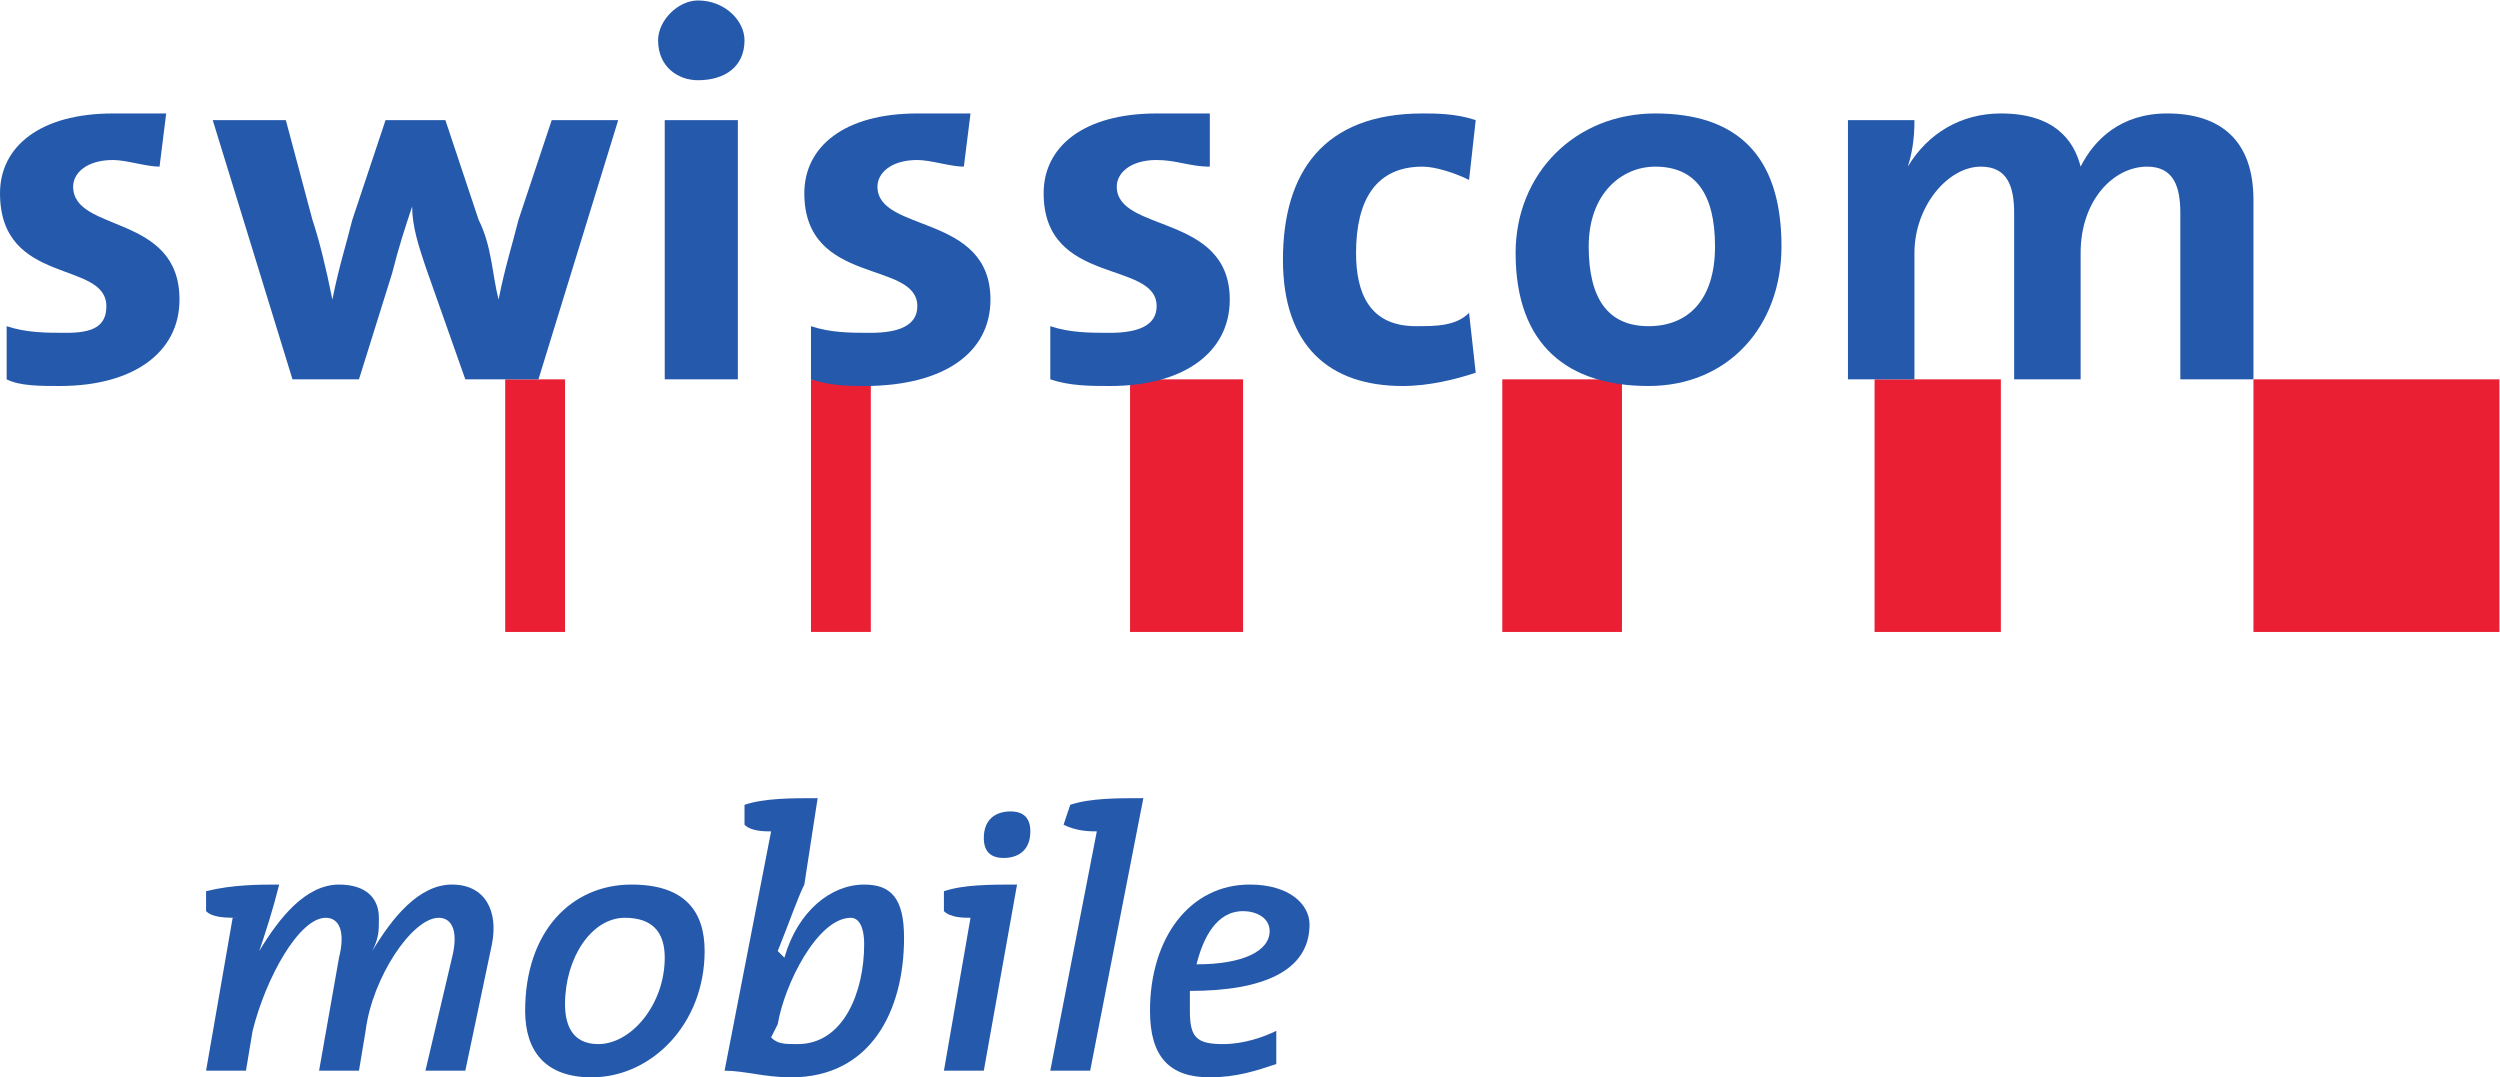
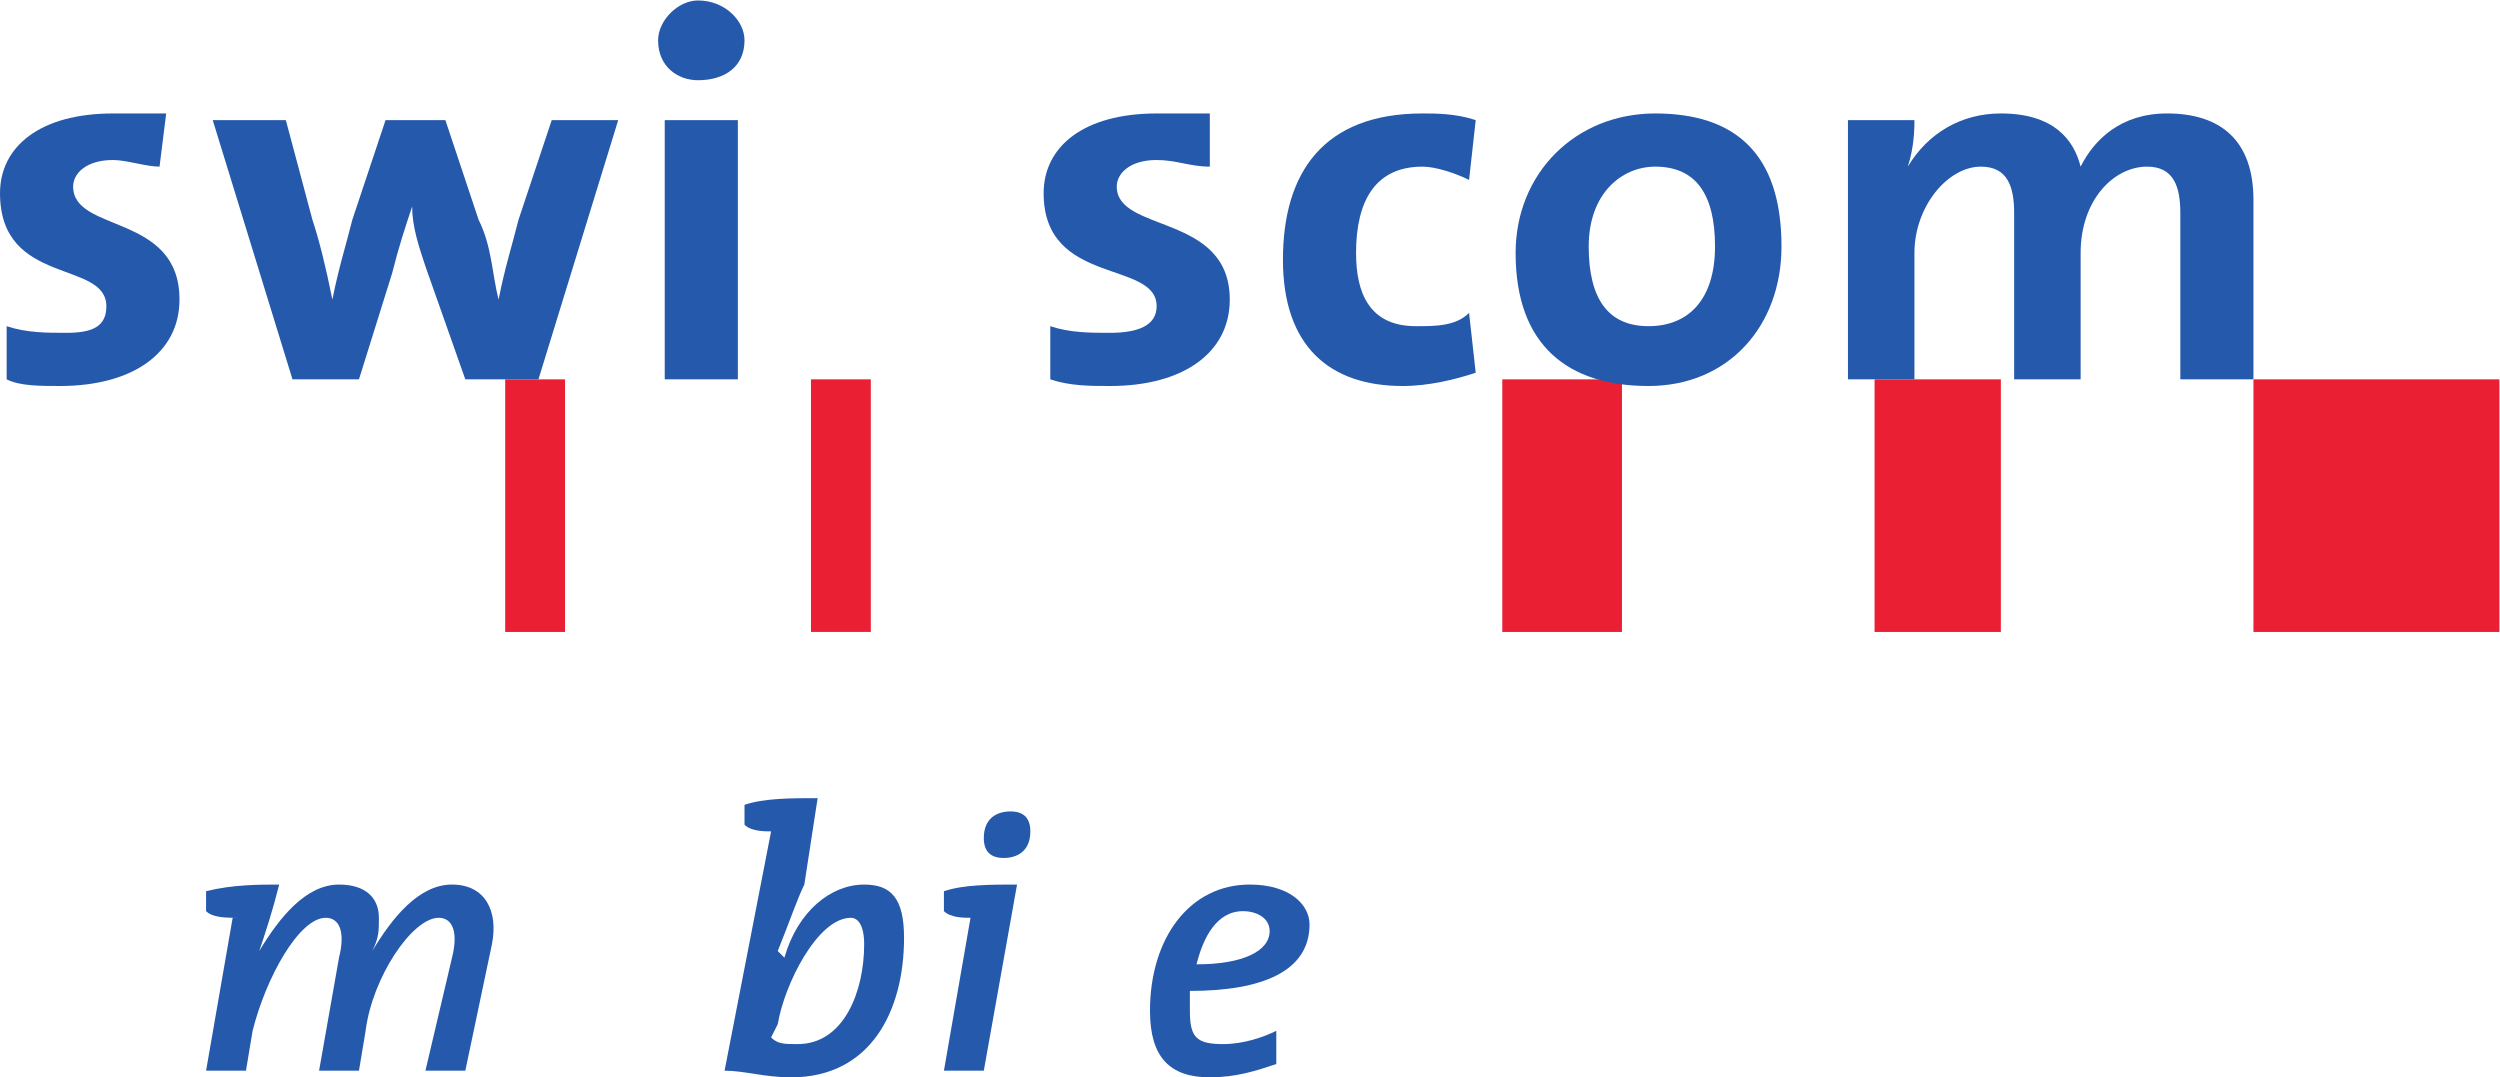
<svg xmlns="http://www.w3.org/2000/svg" xmlns:ns1="http://sodipodi.sourceforge.net/DTD/sodipodi-0.dtd" xmlns:ns2="http://www.inkscape.org/namespaces/inkscape" version="1.1" id="svg2" xml:space="preserve" ns1:docname="Swisscom_Mobile.svg" ns2:version="1.1.2 (b8e25be833, 2022-02-05)" viewBox="15.93 80.76 225.83 97.3">
  <defs id="defs6" />
  <ns1:namedview pagecolor="#ffffff" bordercolor="#666666" borderopacity="1" objecttolerance="10" gridtolerance="10" guidetolerance="10" ns2:pageopacity="0" ns2:pageshadow="2" ns2:window-width="1560" ns2:window-height="983" id="namedview4" ns2:pagecheckerboard="0" showgrid="false" ns2:zoom="2.8492269" ns2:cx="129.33333" ns2:cy="129.33333" ns2:window-x="224" ns2:window-y="0" ns2:window-maximized="0" ns2:current-layer="g12" />
  <g id="g10" ns2:groupmode="layer" ns2:label="ink_ext_XXXXXX" transform="matrix(1.333,0,0,-1.333,0,258.667)">
    <g id="g12" transform="scale(0.1)">
      <path d="m 1646.58,906.387 h 166.67 V 1077.56 H 1646.58 V 906.387" style="fill: rgb(234, 31, 51); fill-opacity: 1; fill-rule: evenodd; stroke: none; --darkreader-inline-fill:#ec3446; --darkreader-inline-stroke:none;" id="path16" data-darkreader-inline-fill="" data-darkreader-inline-stroke="" />
      <path d="m 1389.82,906.387 h 85.58 v 171.173 h -85.58 V 906.387" style="fill: rgb(234, 31, 51); fill-opacity: 1; fill-rule: evenodd; stroke: none; --darkreader-inline-fill:#ec3446; --darkreader-inline-stroke:none;" id="path18" data-darkreader-inline-fill="" data-darkreader-inline-stroke="" />
      <path d="m 1137.55,906.387 h 81.09 v 171.173 h -81.09 V 906.387" style="fill: rgb(234, 31, 51); fill-opacity: 1; fill-rule: evenodd; stroke: none; --darkreader-inline-fill:#ec3446; --darkreader-inline-stroke:none;" id="path20" data-darkreader-inline-fill="" data-darkreader-inline-stroke="" />
-       <path d="m 885.293,906.387 h 76.582 V 1077.56 H 885.293 V 906.387" style="fill: rgb(234, 31, 51); fill-opacity: 1; fill-rule: evenodd; stroke: none; --darkreader-inline-fill:#ec3446; --darkreader-inline-stroke:none;" id="path22" data-darkreader-inline-fill="" data-darkreader-inline-stroke="" />
      <path d="m 669.07,906.387 h 40.547 V 1077.56 H 669.07 V 906.387" style="fill: rgb(234, 31, 51); fill-opacity: 1; fill-rule: evenodd; stroke: none; --darkreader-inline-fill:#ec3446; --darkreader-inline-stroke:none;" id="path24" data-darkreader-inline-fill="" data-darkreader-inline-stroke="" />
      <path d="m 461.859,906.387 h 40.543 V 1077.56 H 461.859 V 906.387" style="fill: rgb(234, 31, 51); fill-opacity: 1; fill-rule: evenodd; stroke: none; --darkreader-inline-fill:#ec3446; --darkreader-inline-stroke:none;" id="path26" data-darkreader-inline-fill="" data-darkreader-inline-stroke="" />
      <path d="m 160.051,1073.06 c -13.516,0 -27.031,0 -36.039,4.5 v 36.04 c 13.511,-4.51 27.027,-4.51 40.543,-4.51 18.011,0 27.027,4.51 27.027,18.02 0,31.53 -72.074,13.52 -72.074,76.58 0,31.53 27.027,54.06 76.578,54.06 13.512,0 22.523,0 36.035,0 l -4.504,-36.04 c -9.008,0 -22.523,4.5 -31.531,4.5 -18.02,0 -27.027,-9 -27.027,-18.01 0,-31.54 72.074,-18.02 72.074,-76.58 0,-36.04 -31.535,-58.56 -81.082,-58.56" style="fill: rgb(37, 89, 172); fill-opacity: 1; fill-rule: evenodd; stroke: none; --darkreader-inline-fill:#6ea8e0; --darkreader-inline-stroke:none;" id="path28" data-darkreader-inline-fill="" data-darkreader-inline-stroke="" />
      <path d="m 484.383,1077.56 h -49.551 l -27.031,76.58 c -4.504,13.51 -9.004,27.03 -9.004,40.54 v 0 c -4.508,-13.51 -9.012,-27.03 -13.516,-45.04 l -22.523,-72.08 h -45.047 l -54.055,175.68 h 49.547 l 18.024,-67.57 c 4.503,-13.51 9.007,-31.53 13.515,-54.05 v 0 c 4.5,22.52 9.012,36.03 13.512,54.05 l 22.523,67.57 h 40.539 l 22.524,-67.57 c 9.008,-18.02 9.008,-36.03 13.515,-54.05 v 0 c 4.504,22.52 9.008,36.03 13.512,54.05 l 22.524,67.57 h 45.05 l -54.058,-175.68" style="fill: rgb(37, 89, 172); fill-opacity: 1; fill-rule: evenodd; stroke: none; --darkreader-inline-fill:#6ea8e0; --darkreader-inline-stroke:none;" id="path30" data-darkreader-inline-fill="" data-darkreader-inline-stroke="" />
      <path d="m 592.492,1280.27 c -13.512,0 -27.023,9.01 -27.023,27.03 0,13.51 13.511,27.02 27.023,27.02 18.024,0 31.535,-13.51 31.535,-27.02 0,-18.02 -13.511,-27.03 -31.535,-27.03 z m -22.523,-27.03 h 49.551 v -175.68 h -49.551 v 175.68" style="fill: rgb(37, 89, 172); fill-opacity: 1; fill-rule: evenodd; stroke: none; --darkreader-inline-fill:#6ea8e0; --darkreader-inline-stroke:none;" id="path32" data-darkreader-inline-fill="" data-darkreader-inline-stroke="" />
-       <path d="m 705.113,1073.06 c -9.011,0 -22.527,0 -36.043,4.5 v 36.04 c 13.516,-4.51 27.032,-4.51 40.547,-4.51 18.016,0 31.528,4.51 31.528,18.02 0,31.53 -76.579,13.52 -76.579,76.58 0,31.53 27.032,54.06 76.579,54.06 13.515,0 22.527,0 36.039,0 l -4.504,-36.04 c -9.008,0 -22.524,4.5 -31.535,4.5 -18.016,0 -27.028,-9 -27.028,-18.01 0,-31.54 76.578,-18.02 76.578,-76.58 0,-36.04 -31.531,-58.56 -85.582,-58.56" style="fill: rgb(37, 89, 172); fill-opacity: 1; fill-rule: evenodd; stroke: none; --darkreader-inline-fill:#6ea8e0; --darkreader-inline-stroke:none;" id="path34" data-darkreader-inline-fill="" data-darkreader-inline-stroke="" />
      <path d="m 871.781,1073.06 c -13.515,0 -27.027,0 -40.543,4.5 v 36.04 c 13.516,-4.51 27.028,-4.51 40.543,-4.51 18.02,0 31.535,4.51 31.535,18.02 0,31.53 -76.582,13.52 -76.582,76.58 0,31.53 27.028,54.06 76.582,54.06 13.508,0 22.52,0 36.036,0 v -36.04 c -13.516,0 -22.528,4.5 -36.036,4.5 -18.023,0 -27.027,-9 -27.027,-18.01 0,-31.54 76.578,-18.02 76.578,-76.58 0,-36.04 -31.535,-58.56 -81.086,-58.56" style="fill: rgb(37, 89, 172); fill-opacity: 1; fill-rule: evenodd; stroke: none; --darkreader-inline-fill:#6ea8e0; --darkreader-inline-stroke:none;" id="path36" data-darkreader-inline-fill="" data-darkreader-inline-stroke="" />
      <path d="m 1069.99,1073.06 c -49.55,0 -81.088,27.02 -81.088,85.58 0,58.57 27.028,99.11 94.598,99.11 9.01,0 22.52,0 36.04,-4.51 l -4.51,-40.54 c -9.01,4.51 -22.52,9.01 -31.53,9.01 -31.54,0 -45.05,-22.52 -45.05,-58.56 0,-27.03 9.01,-49.55 40.54,-49.55 13.52,0 27.03,0 36.04,9.01 l 4.51,-40.55 c -13.52,-4.5 -31.54,-9 -49.55,-9" style="fill: rgb(37, 89, 172); fill-opacity: 1; fill-rule: evenodd; stroke: none; --darkreader-inline-fill:#6ea8e0; --darkreader-inline-stroke:none;" id="path38" data-darkreader-inline-fill="" data-darkreader-inline-stroke="" />
      <path d="m 1236.66,1073.06 c -54.06,0 -90.09,27.02 -90.09,90.09 0,54.06 40.54,94.6 94.59,94.6 54.06,0 85.59,-27.04 85.59,-90.1 0,-54.05 -36.04,-94.59 -90.09,-94.59 z m 4.5,148.65 c -22.52,0 -45.05,-18.02 -45.05,-54.06 0,-36.03 13.52,-54.05 40.55,-54.05 27.02,0 45.04,18.02 45.04,54.05 0,36.04 -13.51,54.06 -40.54,54.06" style="fill: rgb(37, 89, 172); fill-opacity: 1; fill-rule: evenodd; stroke: none; --darkreader-inline-fill:#6ea8e0; --darkreader-inline-stroke:none;" id="path40" data-darkreader-inline-fill="" data-darkreader-inline-stroke="" />
      <path d="m 1597.03,1077.56 v 112.62 c 0,18.02 -4.51,31.53 -22.53,31.53 -22.52,0 -45.04,-22.52 -45.04,-58.56 v -85.59 h -45.05 v 112.62 c 0,18.02 -4.5,31.53 -22.52,31.53 -22.53,0 -45.05,-27.03 -45.05,-58.56 v -85.59 h -45.05 v 175.68 h 45.05 c 0,-4.5 0,-18.02 -4.5,-31.53 v 0 c 13.51,22.52 36.03,36.04 63.06,36.04 36.04,0 49.55,-18.02 54.06,-36.04 9,18.02 27.02,36.04 58.56,36.04 36.03,0 58.56,-18.02 58.56,-58.56 v -121.63 h -49.55" style="fill: rgb(37, 89, 172); fill-opacity: 1; fill-rule: evenodd; stroke: none; --darkreader-inline-fill:#6ea8e0; --darkreader-inline-stroke:none;" id="path42" data-darkreader-inline-fill="" data-darkreader-inline-stroke="" />
      <path d="m 434.832,609.078 h -27.031 l 18.019,76.582 c 4.508,18.016 0,27.028 -9.007,27.028 -18.016,0 -45.047,-40.543 -49.547,-76.583 l -4.508,-27.027 H 335.73 l 13.512,76.582 c 4.512,18.016 0,27.028 -9.008,27.028 -18.019,0 -40.546,-40.543 -49.546,-76.583 l -4.508,-27.027 h -27.028 l 18.016,103.61 h 4.504 c -9.008,0 -18.016,0 -22.52,4.5 v 13.515 c 18.016,4.504 36.036,4.504 49.547,4.504 -4.504,-18.019 -9.011,-31.531 -13.511,-45.047 v 0 c 13.511,22.528 31.535,45.047 54.054,45.047 18.024,0 27.028,-9.008 27.028,-22.519 0,-9.012 0,-13.516 -4.504,-22.528 v 0 c 13.515,22.528 31.531,45.047 54.054,45.047 22.524,0 31.535,-18.019 27.028,-40.543 l -18.016,-85.586" style="fill: rgb(37, 89, 172); fill-opacity: 1; fill-rule: evenodd; stroke: none; --darkreader-inline-fill:#6ea8e0; --darkreader-inline-stroke:none;" id="path44" data-darkreader-inline-fill="" data-darkreader-inline-stroke="" />
-       <path d="m 520.418,604.574 c -31.531,0 -45.047,18.016 -45.047,45.043 0,54.059 31.535,85.59 72.07,85.59 36.043,0 49.559,-18.019 49.559,-45.047 0,-49.551 -36.039,-85.586 -76.582,-85.586 z m 22.523,108.114 c -22.523,0 -40.539,-27.028 -40.539,-58.563 0,-13.516 4.504,-27.027 22.524,-27.027 22.515,0 45.043,27.027 45.043,58.562 0,18.016 -9.008,27.028 -27.028,27.028" style="fill: rgb(37, 89, 172); fill-opacity: 1; fill-rule: evenodd; stroke: none; --darkreader-inline-fill:#6ea8e0; --darkreader-inline-stroke:none;" id="path46" data-darkreader-inline-fill="" data-darkreader-inline-stroke="" />
      <path d="m 655.563,604.574 c -18.024,0 -31.536,4.504 -45.047,4.504 l 31.527,162.168 v 0 c -4.504,0 -13.512,0 -18.016,4.504 v 13.512 c 13.512,4.504 31.536,4.504 49.551,4.504 l -9.012,-58.559 c -4.503,-9.008 -9.003,-22.519 -18.019,-45.047 l 4.508,-4.5 c 9.008,31.528 31.531,49.547 54.058,49.547 18.016,0 27.024,-9.008 27.024,-36.035 0,-49.555 -22.52,-94.598 -76.574,-94.598 z m 40.539,108.114 c -22.524,0 -45.047,-45.051 -49.555,-72.079 l -4.504,-9.007 c 4.504,-4.504 9.012,-4.504 18.02,-4.504 31.535,0 45.05,36.035 45.05,67.566 0,13.52 -4.508,18.024 -9.011,18.024" style="fill: rgb(37, 89, 172); fill-opacity: 1; fill-rule: evenodd; stroke: none; --darkreader-inline-fill:#6ea8e0; --darkreader-inline-stroke:none;" id="path48" data-darkreader-inline-fill="" data-darkreader-inline-stroke="" />
      <path d="m 799.707,753.227 c -9.012,0 -13.516,4.503 -13.516,13.515 0,13.516 9.012,18.02 18.024,18.02 9.004,0 13.508,-4.504 13.508,-13.516 0,-13.516 -9.008,-18.019 -18.016,-18.019 z M 786.191,609.078 h -27.027 l 18.02,103.61 v 0 c -4.504,0 -13.512,0 -18.02,4.5 v 13.515 c 13.516,4.504 31.531,4.504 49.551,4.504 L 786.191,609.078" style="fill: rgb(37, 89, 172); fill-opacity: 1; fill-rule: evenodd; stroke: none; --darkreader-inline-fill:#6ea8e0; --darkreader-inline-stroke:none;" id="path50" data-darkreader-inline-fill="" data-darkreader-inline-stroke="" />
-       <path d="m 858.266,609.078 h -27.028 l 31.532,162.168 v 0 c -4.504,0 -13.512,0 -22.524,4.504 l 4.508,13.512 c 13.512,4.504 31.535,4.504 49.551,4.504 L 858.266,609.078" style="fill: rgb(37, 89, 172); fill-opacity: 1; fill-rule: evenodd; stroke: none; --darkreader-inline-fill:#6ea8e0; --darkreader-inline-stroke:none;" id="path52" data-darkreader-inline-fill="" data-darkreader-inline-stroke="" />
      <path d="m 925.836,663.133 c 0,-4.5 0,-9.008 0,-13.516 0,-18.015 4.504,-22.519 22.523,-22.519 13.516,0 27.032,4.504 36.036,9.007 v -22.519 c -13.512,-4.508 -27.028,-9.012 -45.043,-9.012 -27.032,0 -40.543,13.512 -40.543,45.043 0,49.555 27.027,85.59 67.57,85.59 27.027,0 40.541,-13.516 40.541,-27.023 0,-31.536 -31.529,-45.051 -81.084,-45.051 z m 36.039,54.055 c -18.02,0 -27.031,-18.016 -31.535,-36.036 31.535,0 49.551,9.008 49.551,22.524 0,9.012 -9.008,13.512 -18.016,13.512" style="fill: rgb(37, 89, 172); fill-opacity: 1; fill-rule: evenodd; stroke: none; --darkreader-inline-fill:#6ea8e0; --darkreader-inline-stroke:none;" id="path54" data-darkreader-inline-fill="" data-darkreader-inline-stroke="" />
    </g>
  </g>
</svg>